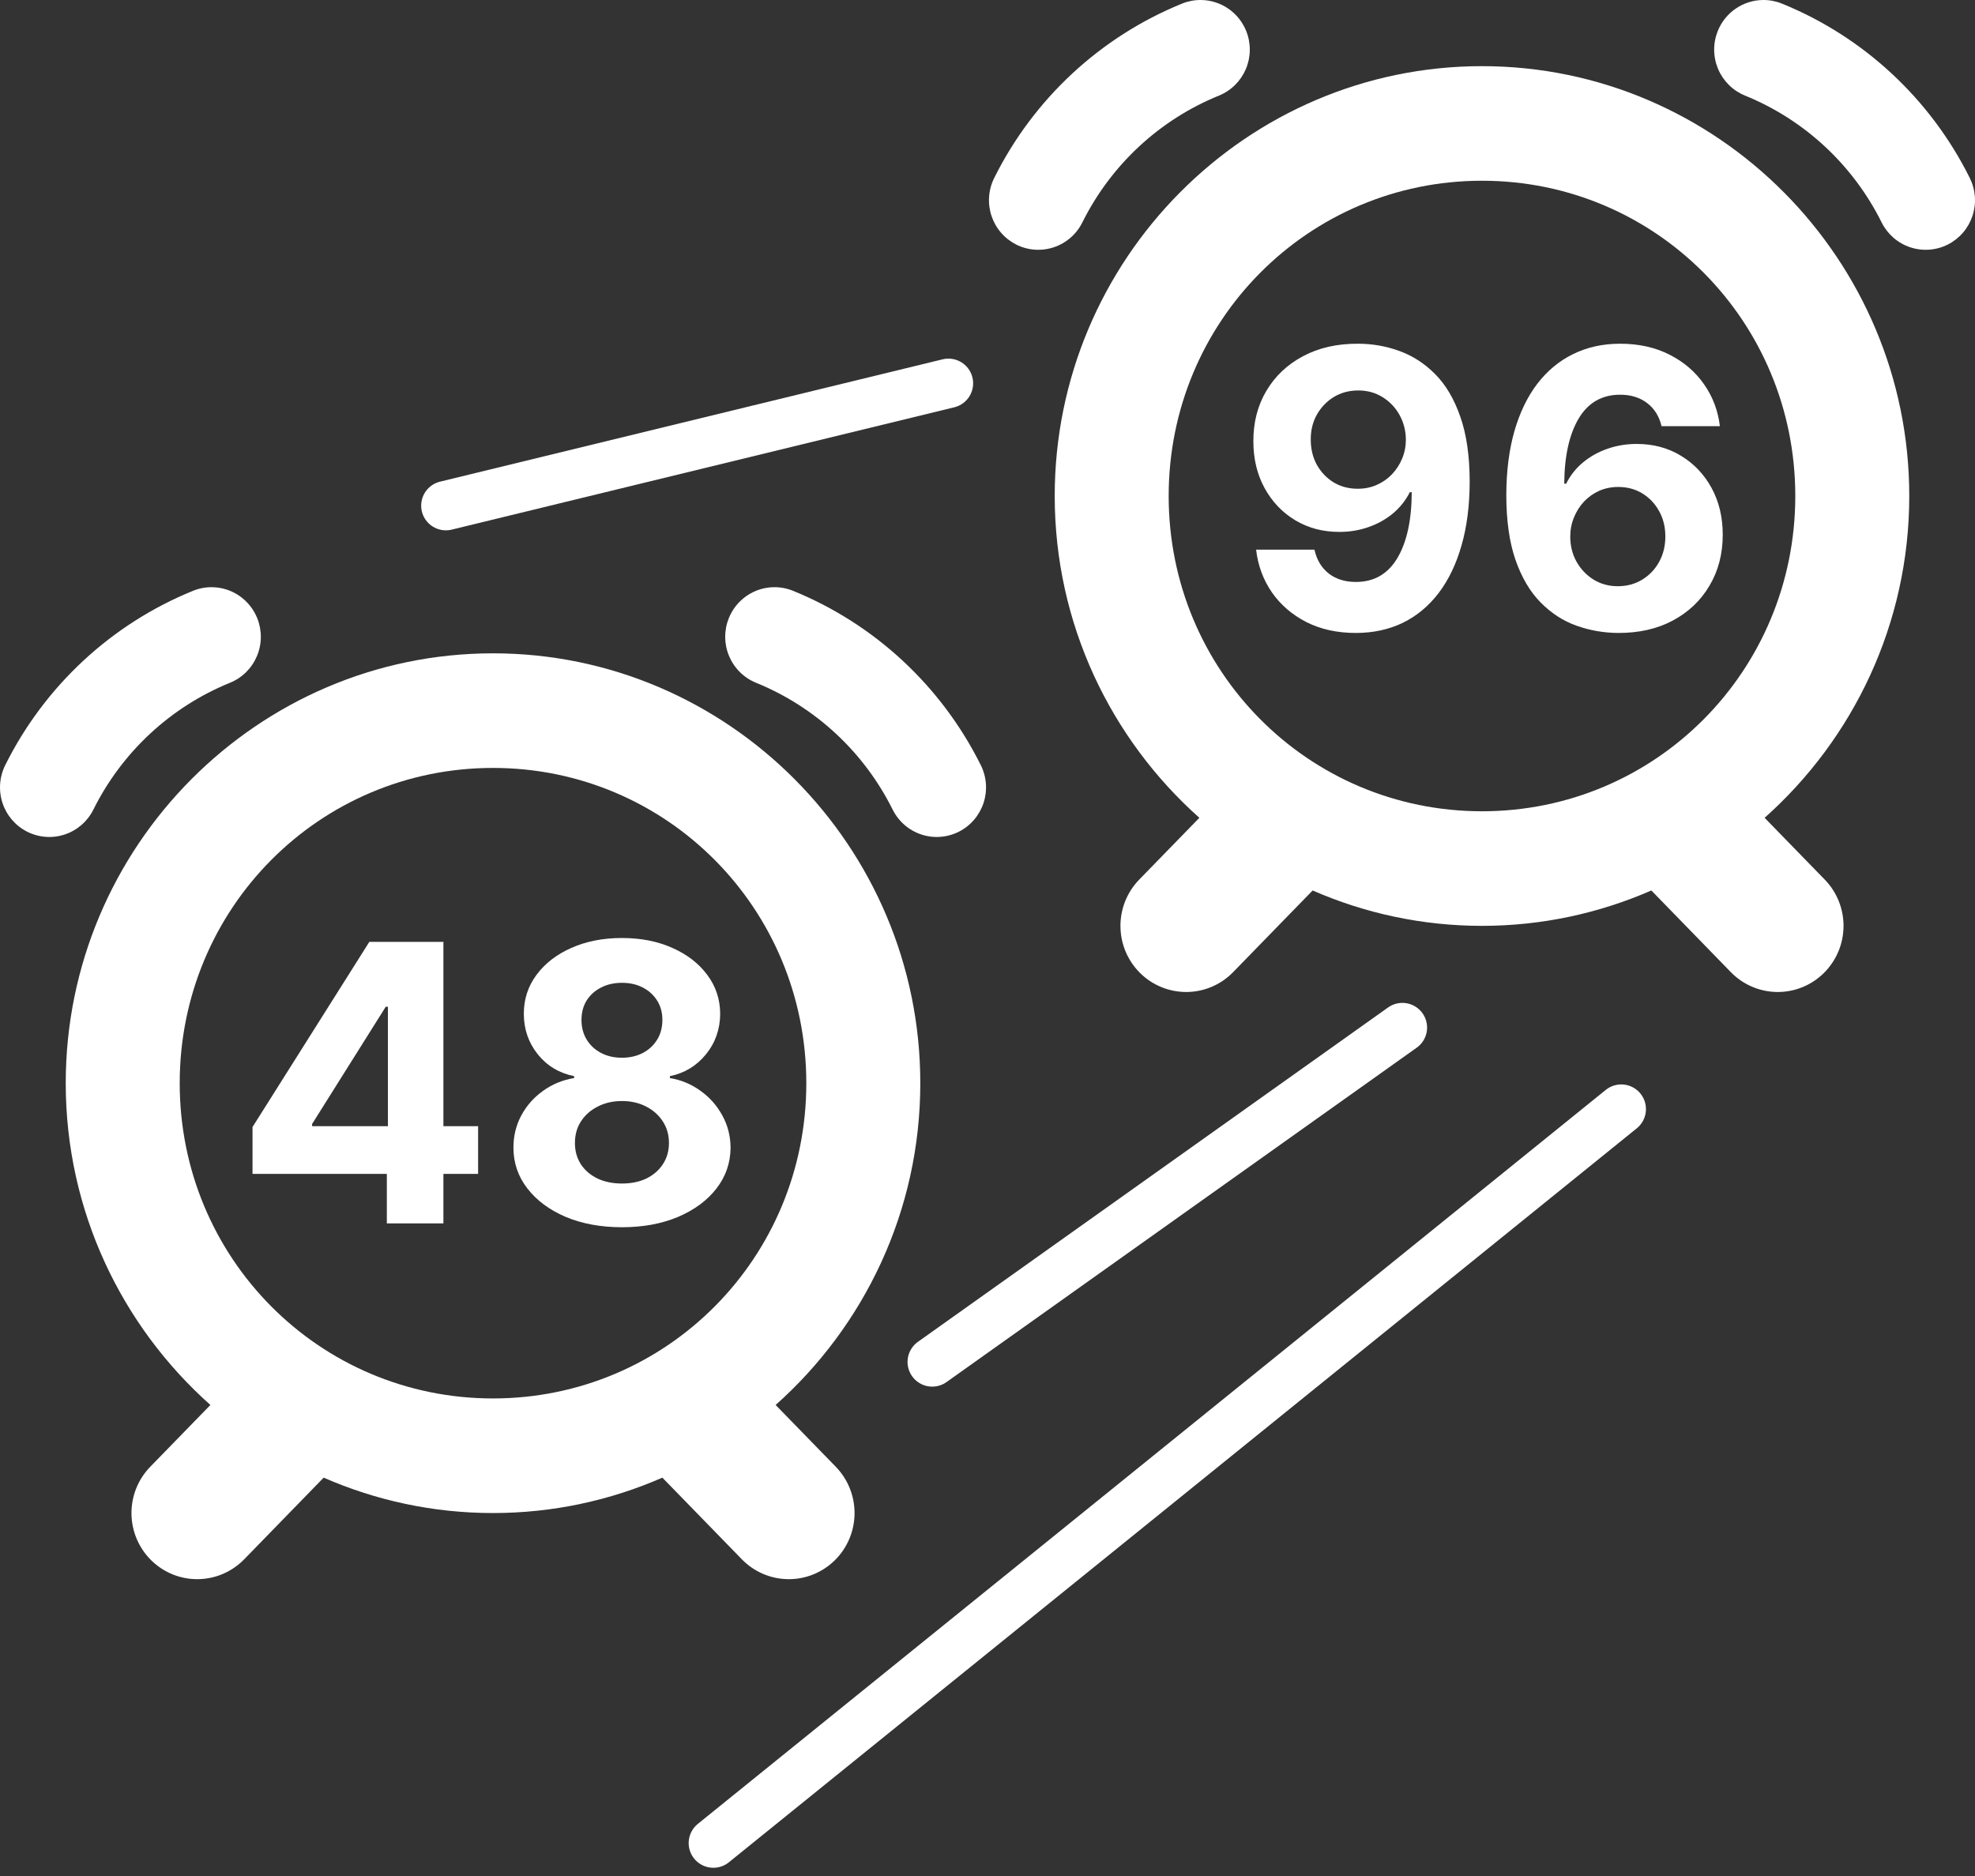
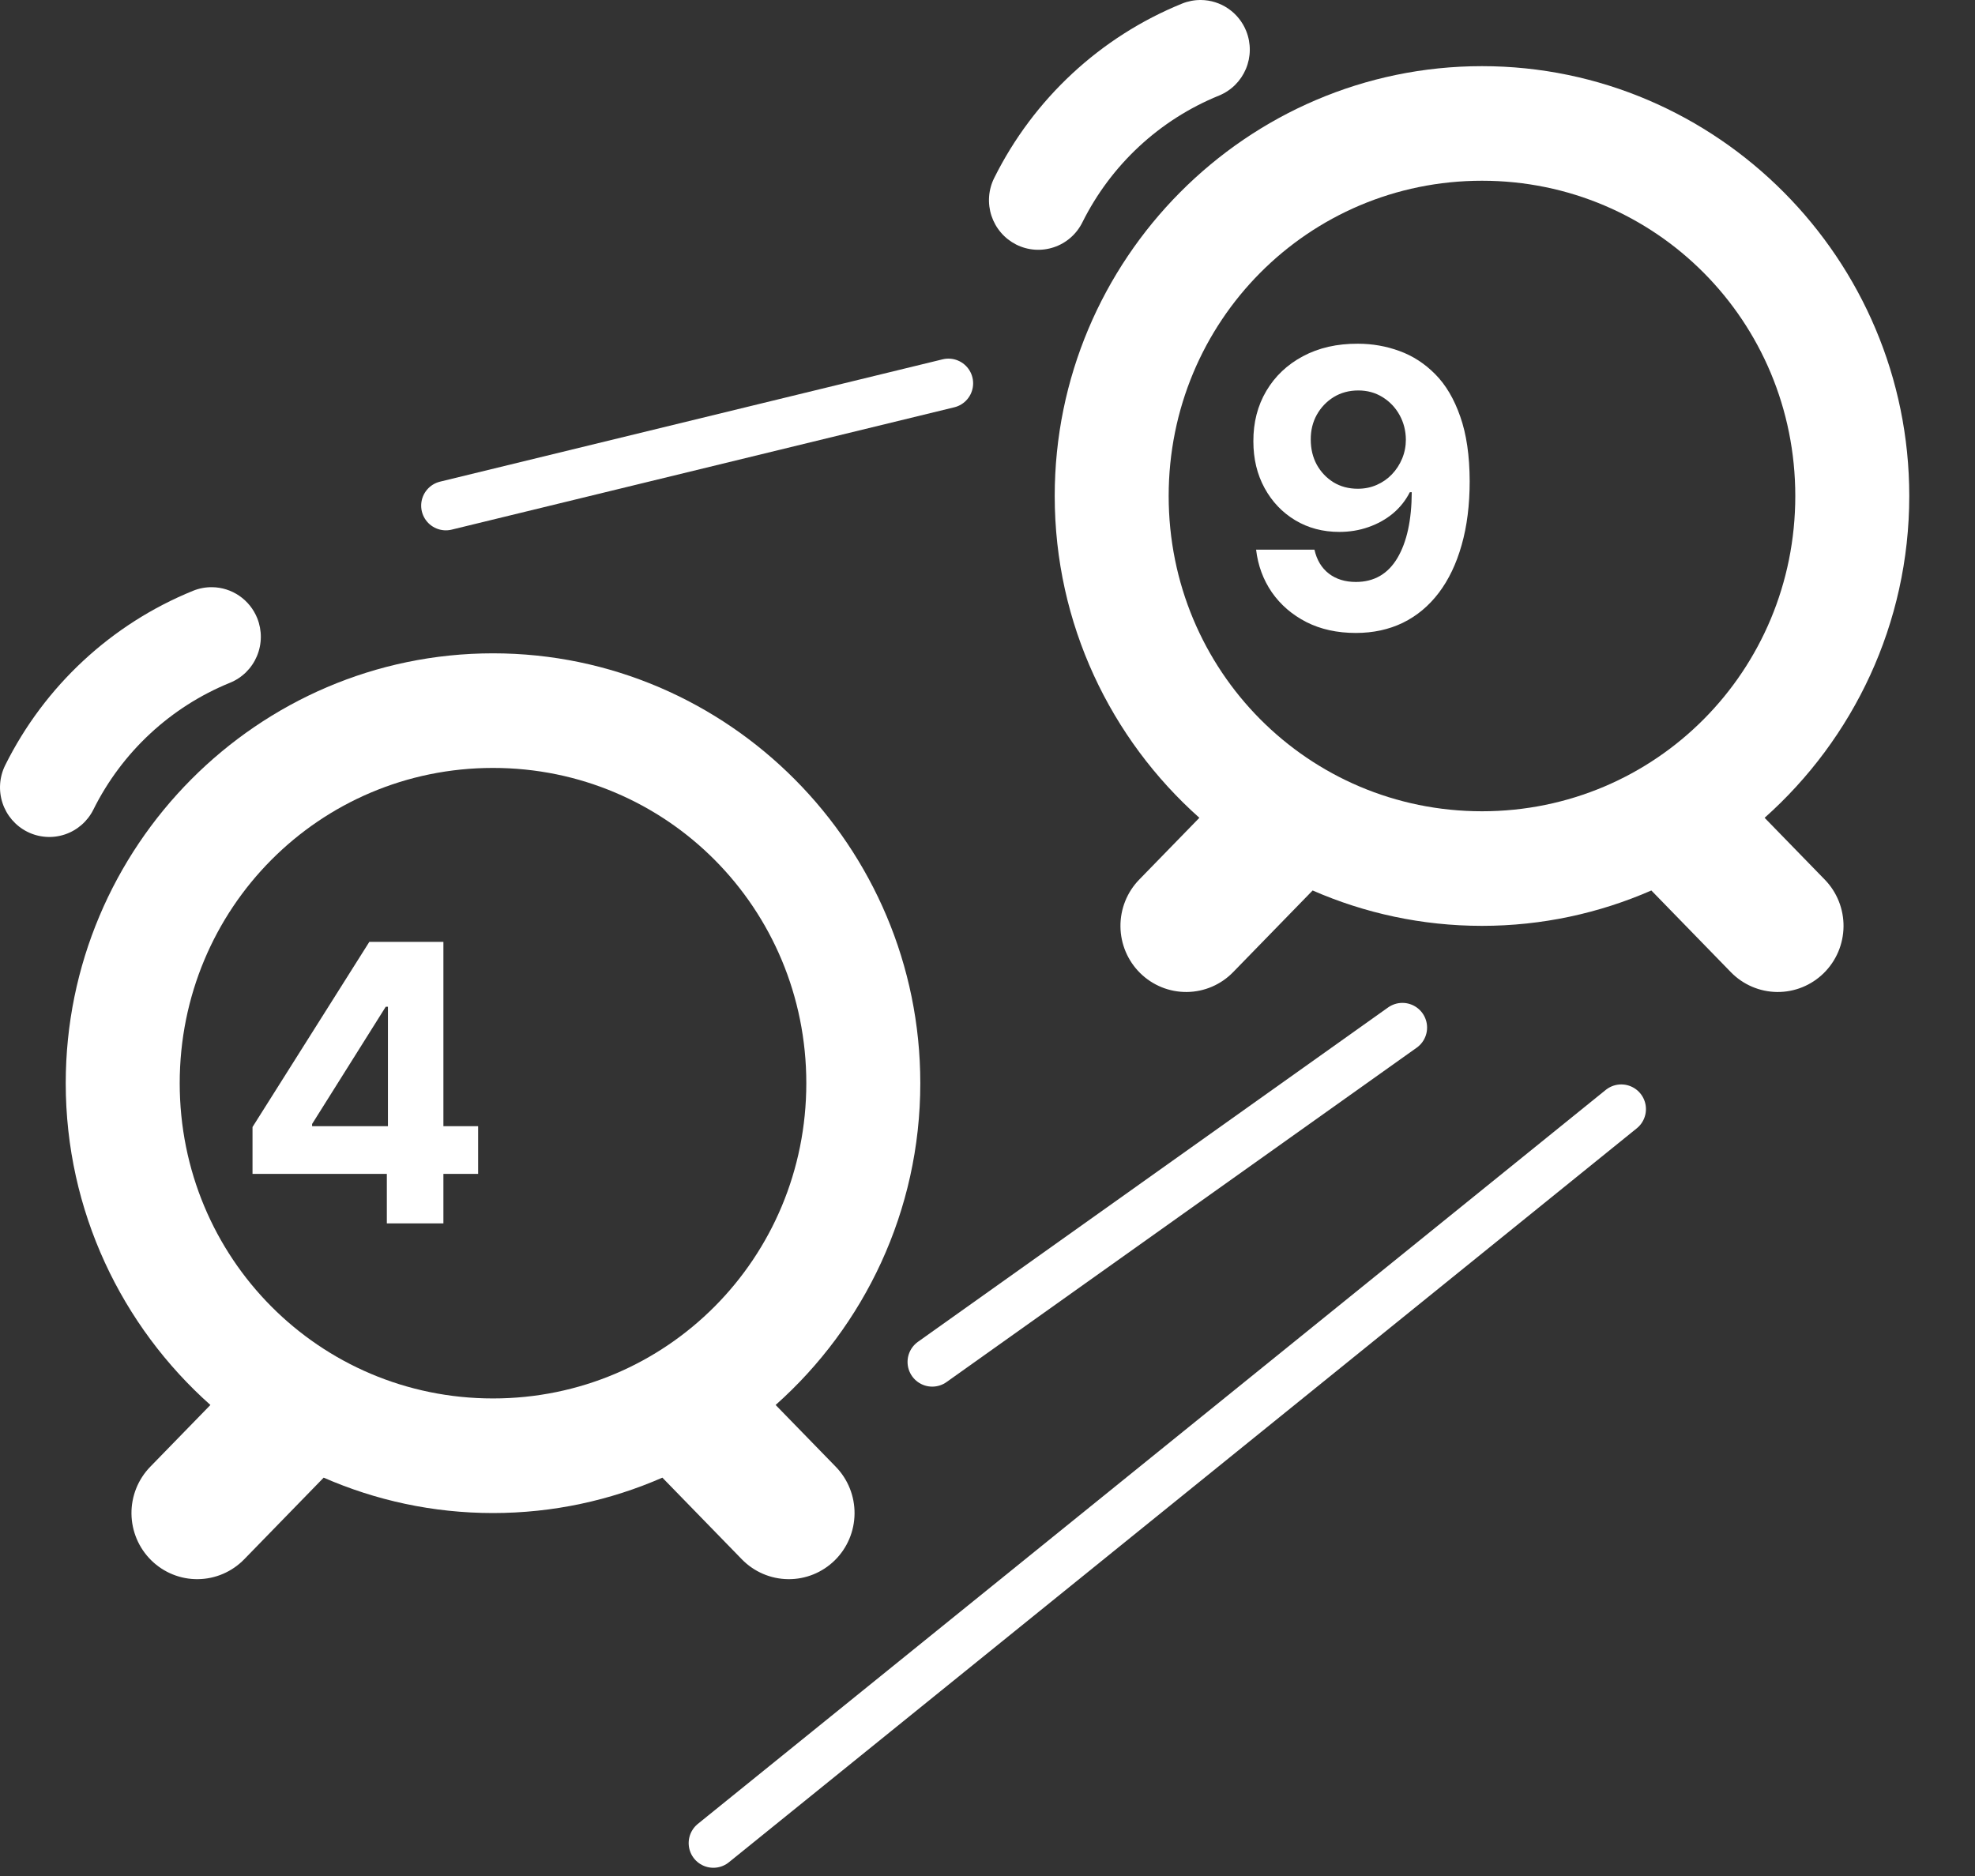
<svg xmlns="http://www.w3.org/2000/svg" width="120" height="114" viewBox="0 0 120 114" fill="none">
  <rect x="0" y="0" width="120" height="114" fill="#333333" stroke="none" />
  <path d="M29.955 39.701C15.657 39.701 3.994 51.439 3.994 65.823C3.994 73.592 7.401 80.585 12.784 85.377L9.129 89.132C8.388 89.894 7.977 90.92 7.988 91.986C8 93.052 8.431 94.069 9.188 94.815C9.945 95.561 10.965 95.974 12.024 95.962C13.083 95.951 14.095 95.517 14.836 94.756L19.666 89.793C22.824 91.174 26.302 91.944 29.955 91.944C33.608 91.944 37.087 91.174 40.245 89.793L45.075 94.756C45.816 95.517 46.828 95.951 47.887 95.962C48.946 95.974 49.966 95.561 50.723 94.815C51.48 94.069 51.911 93.052 51.922 91.986C51.933 90.92 51.523 89.894 50.782 89.132L47.127 85.377C52.51 80.585 55.917 73.592 55.917 65.823C55.917 51.439 44.254 39.701 29.955 39.701ZM29.955 46.665C40.508 46.665 48.991 55.2 48.991 65.823C48.991 76.446 40.508 84.98 29.955 84.98C19.402 84.98 10.919 76.446 10.919 65.823C10.919 55.2 19.402 46.665 29.955 46.665Z" fill="white" />
  <path d="M12.878 35.682C12.485 35.678 12.095 35.753 11.73 35.901C6.771 37.917 2.712 41.686 0.317 46.498C0.141 46.852 0.036 47.237 0.008 47.632C-0.02 48.026 0.029 48.423 0.153 48.799C0.277 49.174 0.474 49.521 0.731 49.821C0.989 50.12 1.302 50.365 1.654 50.542C2.006 50.719 2.389 50.825 2.781 50.853C3.174 50.882 3.568 50.832 3.941 50.707C4.314 50.582 4.659 50.385 4.957 50.125C5.254 49.866 5.498 49.551 5.674 49.197C7.416 45.696 10.367 42.957 13.974 41.49C14.339 41.342 14.671 41.123 14.952 40.845C15.232 40.568 15.456 40.238 15.61 39.873C15.763 39.509 15.844 39.118 15.848 38.722C15.851 38.326 15.777 37.934 15.63 37.566C15.408 37.014 15.028 36.54 14.538 36.204C14.048 35.869 13.471 35.687 12.878 35.682Z" fill="white" />
-   <path d="M47.032 35.682C47.426 35.678 47.816 35.753 48.181 35.901C53.139 37.917 57.199 41.686 59.593 46.498C59.77 46.852 59.875 47.237 59.903 47.632C59.931 48.026 59.882 48.423 59.758 48.799C59.633 49.174 59.437 49.521 59.179 49.821C58.922 50.12 58.608 50.365 58.257 50.542C57.905 50.719 57.522 50.825 57.129 50.853C56.737 50.882 56.343 50.832 55.97 50.707C55.596 50.582 55.251 50.385 54.954 50.125C54.657 49.866 54.413 49.551 54.237 49.197C52.494 45.696 49.544 42.957 45.936 41.49C45.572 41.342 45.239 41.123 44.959 40.845C44.678 40.568 44.455 40.238 44.301 39.873C44.147 39.509 44.066 39.118 44.063 38.722C44.06 38.326 44.134 37.934 44.281 37.566C44.503 37.014 44.883 36.54 45.373 36.204C45.862 35.869 46.44 35.687 47.032 35.682Z" fill="white" />
  <path d="M15.343 71.335V68.486L22.441 57.234H24.882V61.177H23.438L18.963 68.302V68.436H29.05V71.335H15.343ZM23.504 74.342V70.466L23.57 69.205V57.234H26.941V74.342H23.504Z" fill="white" />
-   <path d="M37.788 74.576C36.51 74.576 35.372 74.367 34.376 73.95C33.385 73.526 32.608 72.95 32.043 72.22C31.479 71.491 31.196 70.664 31.196 69.739C31.196 69.026 31.357 68.372 31.678 67.776C32.004 67.175 32.447 66.676 33.006 66.281C33.565 65.88 34.191 65.624 34.883 65.512V65.395C33.975 65.212 33.239 64.769 32.674 64.067C32.11 63.36 31.827 62.538 31.827 61.603C31.827 60.717 32.085 59.929 32.599 59.239C33.114 58.543 33.82 57.997 34.717 57.602C35.619 57.2 36.643 57 37.788 57C38.934 57 39.955 57.2 40.852 57.602C41.754 58.002 42.463 58.551 42.977 59.247C43.492 59.938 43.752 60.723 43.758 61.603C43.752 62.544 43.465 63.365 42.895 64.067C42.324 64.769 41.594 65.212 40.703 65.395V65.512C41.383 65.624 42.001 65.88 42.554 66.281C43.113 66.676 43.556 67.175 43.883 67.776C44.215 68.372 44.383 69.026 44.389 69.739C44.383 70.664 44.098 71.491 43.534 72.22C42.969 72.95 42.189 73.526 41.193 73.95C40.202 74.367 39.067 74.576 37.788 74.576ZM37.788 71.92C38.359 71.92 38.857 71.817 39.283 71.611C39.709 71.399 40.041 71.109 40.279 70.742C40.523 70.369 40.645 69.94 40.645 69.455C40.645 68.96 40.52 68.522 40.271 68.144C40.022 67.76 39.684 67.459 39.258 67.242C38.832 67.019 38.342 66.907 37.788 66.907C37.24 66.907 36.751 67.019 36.319 67.242C35.887 67.459 35.547 67.76 35.298 68.144C35.054 68.522 34.932 68.96 34.932 69.455C34.932 69.94 35.051 70.369 35.289 70.742C35.527 71.109 35.862 71.399 36.294 71.611C36.726 71.817 37.224 71.92 37.788 71.92ZM37.788 64.276C38.264 64.276 38.688 64.179 39.059 63.984C39.43 63.789 39.72 63.519 39.931 63.173C40.141 62.828 40.246 62.43 40.246 61.979C40.246 61.533 40.141 61.143 39.931 60.809C39.72 60.47 39.432 60.205 39.067 60.016C38.702 59.821 38.276 59.723 37.788 59.723C37.307 59.723 36.881 59.821 36.51 60.016C36.139 60.205 35.849 60.47 35.638 60.809C35.433 61.143 35.331 61.533 35.331 61.979C35.331 62.43 35.436 62.828 35.646 63.173C35.857 63.519 36.147 63.789 36.518 63.984C36.889 64.179 37.312 64.276 37.788 64.276Z" fill="white" />
  <path d="M27.09 30.727L57.627 23.293" stroke="white" stroke-width="3" stroke-linecap="round" />
  <path d="M56.642 82.762L85.209 62.443" stroke="white" stroke-width="3" stroke-linecap="round" />
  <path d="M98.507 67.398L43.343 112" stroke="white" stroke-width="3" stroke-linecap="round" />
  <path d="M90.045 4.02C75.746 4.02 64.084 15.757 64.084 30.141C64.084 37.91 67.49 44.903 72.873 49.696L69.218 53.451C68.477 54.212 68.067 55.239 68.078 56.304C68.089 57.37 68.52 58.388 69.277 59.133C70.034 59.879 71.054 60.292 72.113 60.281C73.173 60.27 74.184 59.836 74.925 59.074L79.755 54.112C82.913 55.492 86.392 56.262 90.045 56.262C93.698 56.262 97.176 55.492 100.335 54.112L105.164 59.074C105.905 59.836 106.917 60.27 107.976 60.281C109.035 60.292 110.056 59.879 110.812 59.133C111.569 58.388 112.001 57.37 112.012 56.304C112.023 55.239 111.613 54.212 110.871 53.451L107.217 49.696C112.599 44.903 116.006 37.91 116.006 30.141C116.006 15.757 104.343 4.02 90.045 4.02ZM90.045 10.983C100.598 10.983 109.081 19.518 109.081 30.141C109.081 40.764 100.598 49.299 90.045 49.299C79.492 49.299 71.008 40.764 71.008 30.141C71.008 19.518 79.492 10.983 90.045 10.983Z" fill="white" />
  <path d="M72.968 0C72.574 -0.003 72.184 0.071 71.82 0.219C66.861 2.235 62.801 6.004 60.407 10.816C60.23 11.17 60.125 11.555 60.097 11.95C60.069 12.345 60.118 12.741 60.242 13.117C60.367 13.492 60.563 13.84 60.821 14.139C61.078 14.438 61.392 14.683 61.743 14.861C62.095 15.038 62.478 15.144 62.871 15.172C63.263 15.2 63.657 15.15 64.03 15.025C64.404 14.901 64.749 14.703 65.046 14.444C65.344 14.184 65.587 13.869 65.763 13.515C67.506 10.014 70.456 7.275 74.064 5.809C74.428 5.66 74.761 5.441 75.041 5.164C75.322 4.886 75.545 4.556 75.699 4.192C75.853 3.827 75.934 3.436 75.937 3.04C75.94 2.644 75.866 2.252 75.719 1.885C75.497 1.332 75.117 0.858 74.627 0.523C74.138 0.187 73.56 0.005 72.968 0Z" fill="white" />
-   <path d="M107.122 0C107.515 -0.003 107.905 0.071 108.27 0.219C113.229 2.235 117.288 6.004 119.683 10.816C119.859 11.17 119.964 11.555 119.992 11.95C120.02 12.345 119.971 12.741 119.847 13.117C119.723 13.492 119.526 13.84 119.269 14.139C119.011 14.438 118.698 14.683 118.346 14.861C117.994 15.038 117.611 15.144 117.219 15.172C116.826 15.2 116.432 15.15 116.059 15.025C115.686 14.901 115.341 14.703 115.043 14.444C114.746 14.184 114.502 13.869 114.326 13.515C112.584 10.014 109.633 7.275 106.026 5.809C105.661 5.66 105.329 5.441 105.048 5.164C104.768 4.886 104.544 4.556 104.39 4.192C104.237 3.827 104.156 3.436 104.152 3.04C104.149 2.644 104.223 2.252 104.37 1.885C104.592 1.332 104.972 0.858 105.462 0.523C105.952 0.187 106.529 0.005 107.122 0Z" fill="white" />
  <path d="M82.506 20.887C83.38 20.887 84.222 21.034 85.03 21.33C85.843 21.625 86.568 22.095 87.205 22.741C87.847 23.387 88.353 24.245 88.724 25.314C89.101 26.378 89.292 27.684 89.297 29.232C89.297 30.686 89.134 31.983 88.807 33.125C88.486 34.261 88.024 35.227 87.421 36.024C86.817 36.82 86.09 37.427 85.237 37.845C84.385 38.257 83.433 38.463 82.381 38.463C81.247 38.463 80.245 38.243 79.376 37.803C78.507 37.358 77.807 36.753 77.275 35.99C76.749 35.222 76.431 34.358 76.32 33.401H79.866C80.004 34.024 80.294 34.509 80.737 34.854C81.18 35.194 81.728 35.364 82.381 35.364C83.488 35.364 84.329 34.879 84.905 33.91C85.481 32.936 85.771 31.602 85.777 29.909H85.661C85.406 30.41 85.063 30.842 84.631 31.204C84.2 31.56 83.704 31.836 83.145 32.031C82.592 32.226 82.002 32.323 81.377 32.323C80.375 32.323 79.481 32.086 78.695 31.613C77.909 31.14 77.289 30.488 76.835 29.658C76.381 28.828 76.154 27.882 76.154 26.818C76.149 25.671 76.412 24.649 76.943 23.752C77.475 22.855 78.216 22.154 79.168 21.647C80.126 21.135 81.238 20.881 82.506 20.887ZM82.531 23.727C81.972 23.727 81.474 23.861 81.036 24.128C80.605 24.395 80.261 24.755 80.007 25.206C79.758 25.657 79.636 26.161 79.641 26.718C79.641 27.28 79.763 27.787 80.007 28.238C80.256 28.684 80.593 29.04 81.02 29.307C81.451 29.569 81.944 29.7 82.498 29.7C82.913 29.7 83.297 29.622 83.651 29.466C84.006 29.31 84.313 29.096 84.573 28.823C84.839 28.544 85.046 28.224 85.196 27.862C85.345 27.5 85.42 27.116 85.42 26.709C85.414 26.169 85.287 25.674 85.038 25.222C84.789 24.771 84.446 24.409 84.008 24.136C83.571 23.863 83.079 23.727 82.531 23.727Z" fill="white" />
-   <path d="M98.314 38.463C97.439 38.457 96.595 38.31 95.781 38.02C94.973 37.731 94.248 37.26 93.606 36.608C92.964 35.957 92.455 35.094 92.079 34.019C91.708 32.944 91.522 31.624 91.522 30.059C91.528 28.622 91.691 27.339 92.012 26.208C92.339 25.072 92.804 24.109 93.407 23.318C94.016 22.527 94.744 21.925 95.59 21.513C96.437 21.096 97.386 20.887 98.438 20.887C99.573 20.887 100.575 21.11 101.444 21.555C102.313 21.995 103.01 22.594 103.536 23.351C104.067 24.109 104.388 24.958 104.499 25.899H100.954C100.815 25.303 100.525 24.835 100.082 24.496C99.639 24.156 99.091 23.986 98.438 23.986C97.331 23.986 96.49 24.471 95.914 25.44C95.344 26.409 95.053 27.726 95.043 29.391H95.159C95.413 28.884 95.757 28.453 96.188 28.096C96.626 27.734 97.121 27.458 97.674 27.269C98.233 27.074 98.823 26.977 99.443 26.977C100.45 26.977 101.347 27.216 102.133 27.695C102.919 28.169 103.539 28.82 103.993 29.65C104.446 30.48 104.673 31.429 104.673 32.498C104.673 33.657 104.405 34.687 103.868 35.589C103.337 36.492 102.592 37.199 101.635 37.711C100.683 38.218 99.576 38.468 98.314 38.463ZM98.297 35.623C98.85 35.623 99.346 35.489 99.783 35.222C100.22 34.954 100.564 34.592 100.813 34.136C101.062 33.679 101.186 33.167 101.186 32.599C101.186 32.031 101.062 31.521 100.813 31.07C100.569 30.619 100.232 30.26 99.8 29.992C99.368 29.725 98.875 29.591 98.322 29.591C97.907 29.591 97.522 29.669 97.168 29.825C96.819 29.981 96.512 30.198 96.246 30.477C95.986 30.755 95.781 31.078 95.632 31.446C95.483 31.808 95.408 32.195 95.408 32.607C95.408 33.158 95.532 33.662 95.781 34.119C96.036 34.576 96.379 34.941 96.811 35.213C97.248 35.486 97.743 35.623 98.297 35.623Z" fill="white" />
</svg>